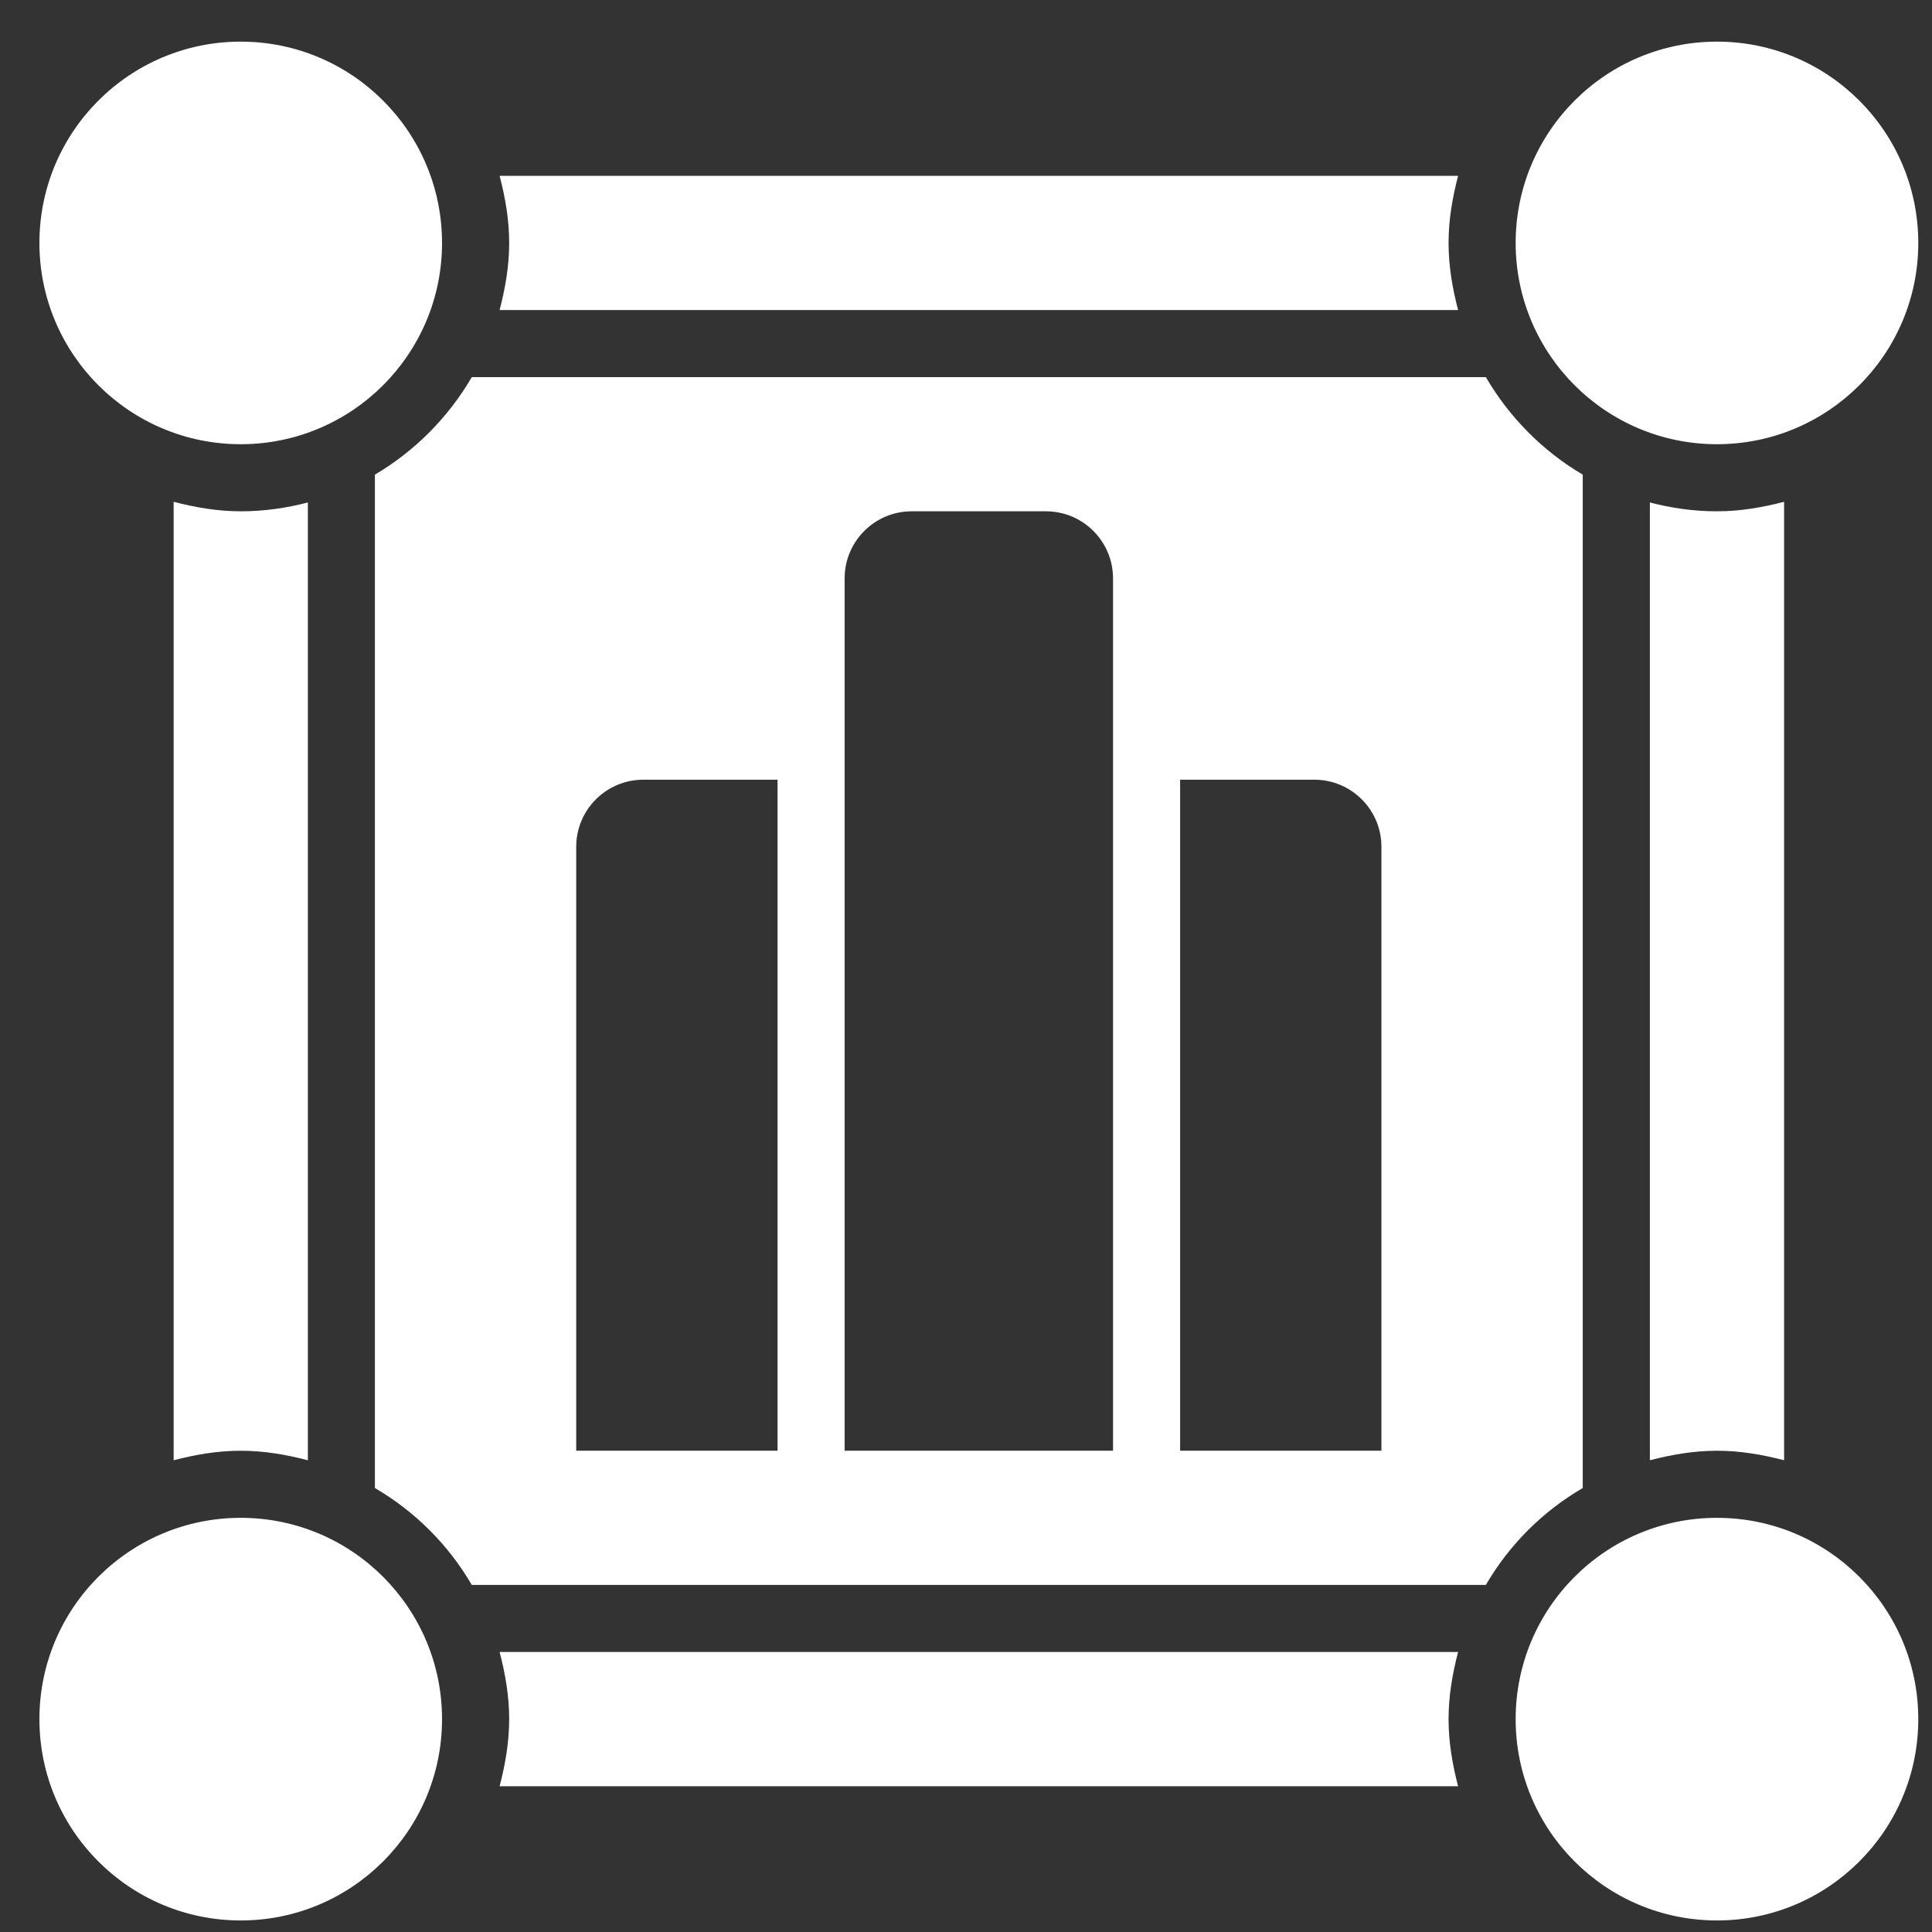
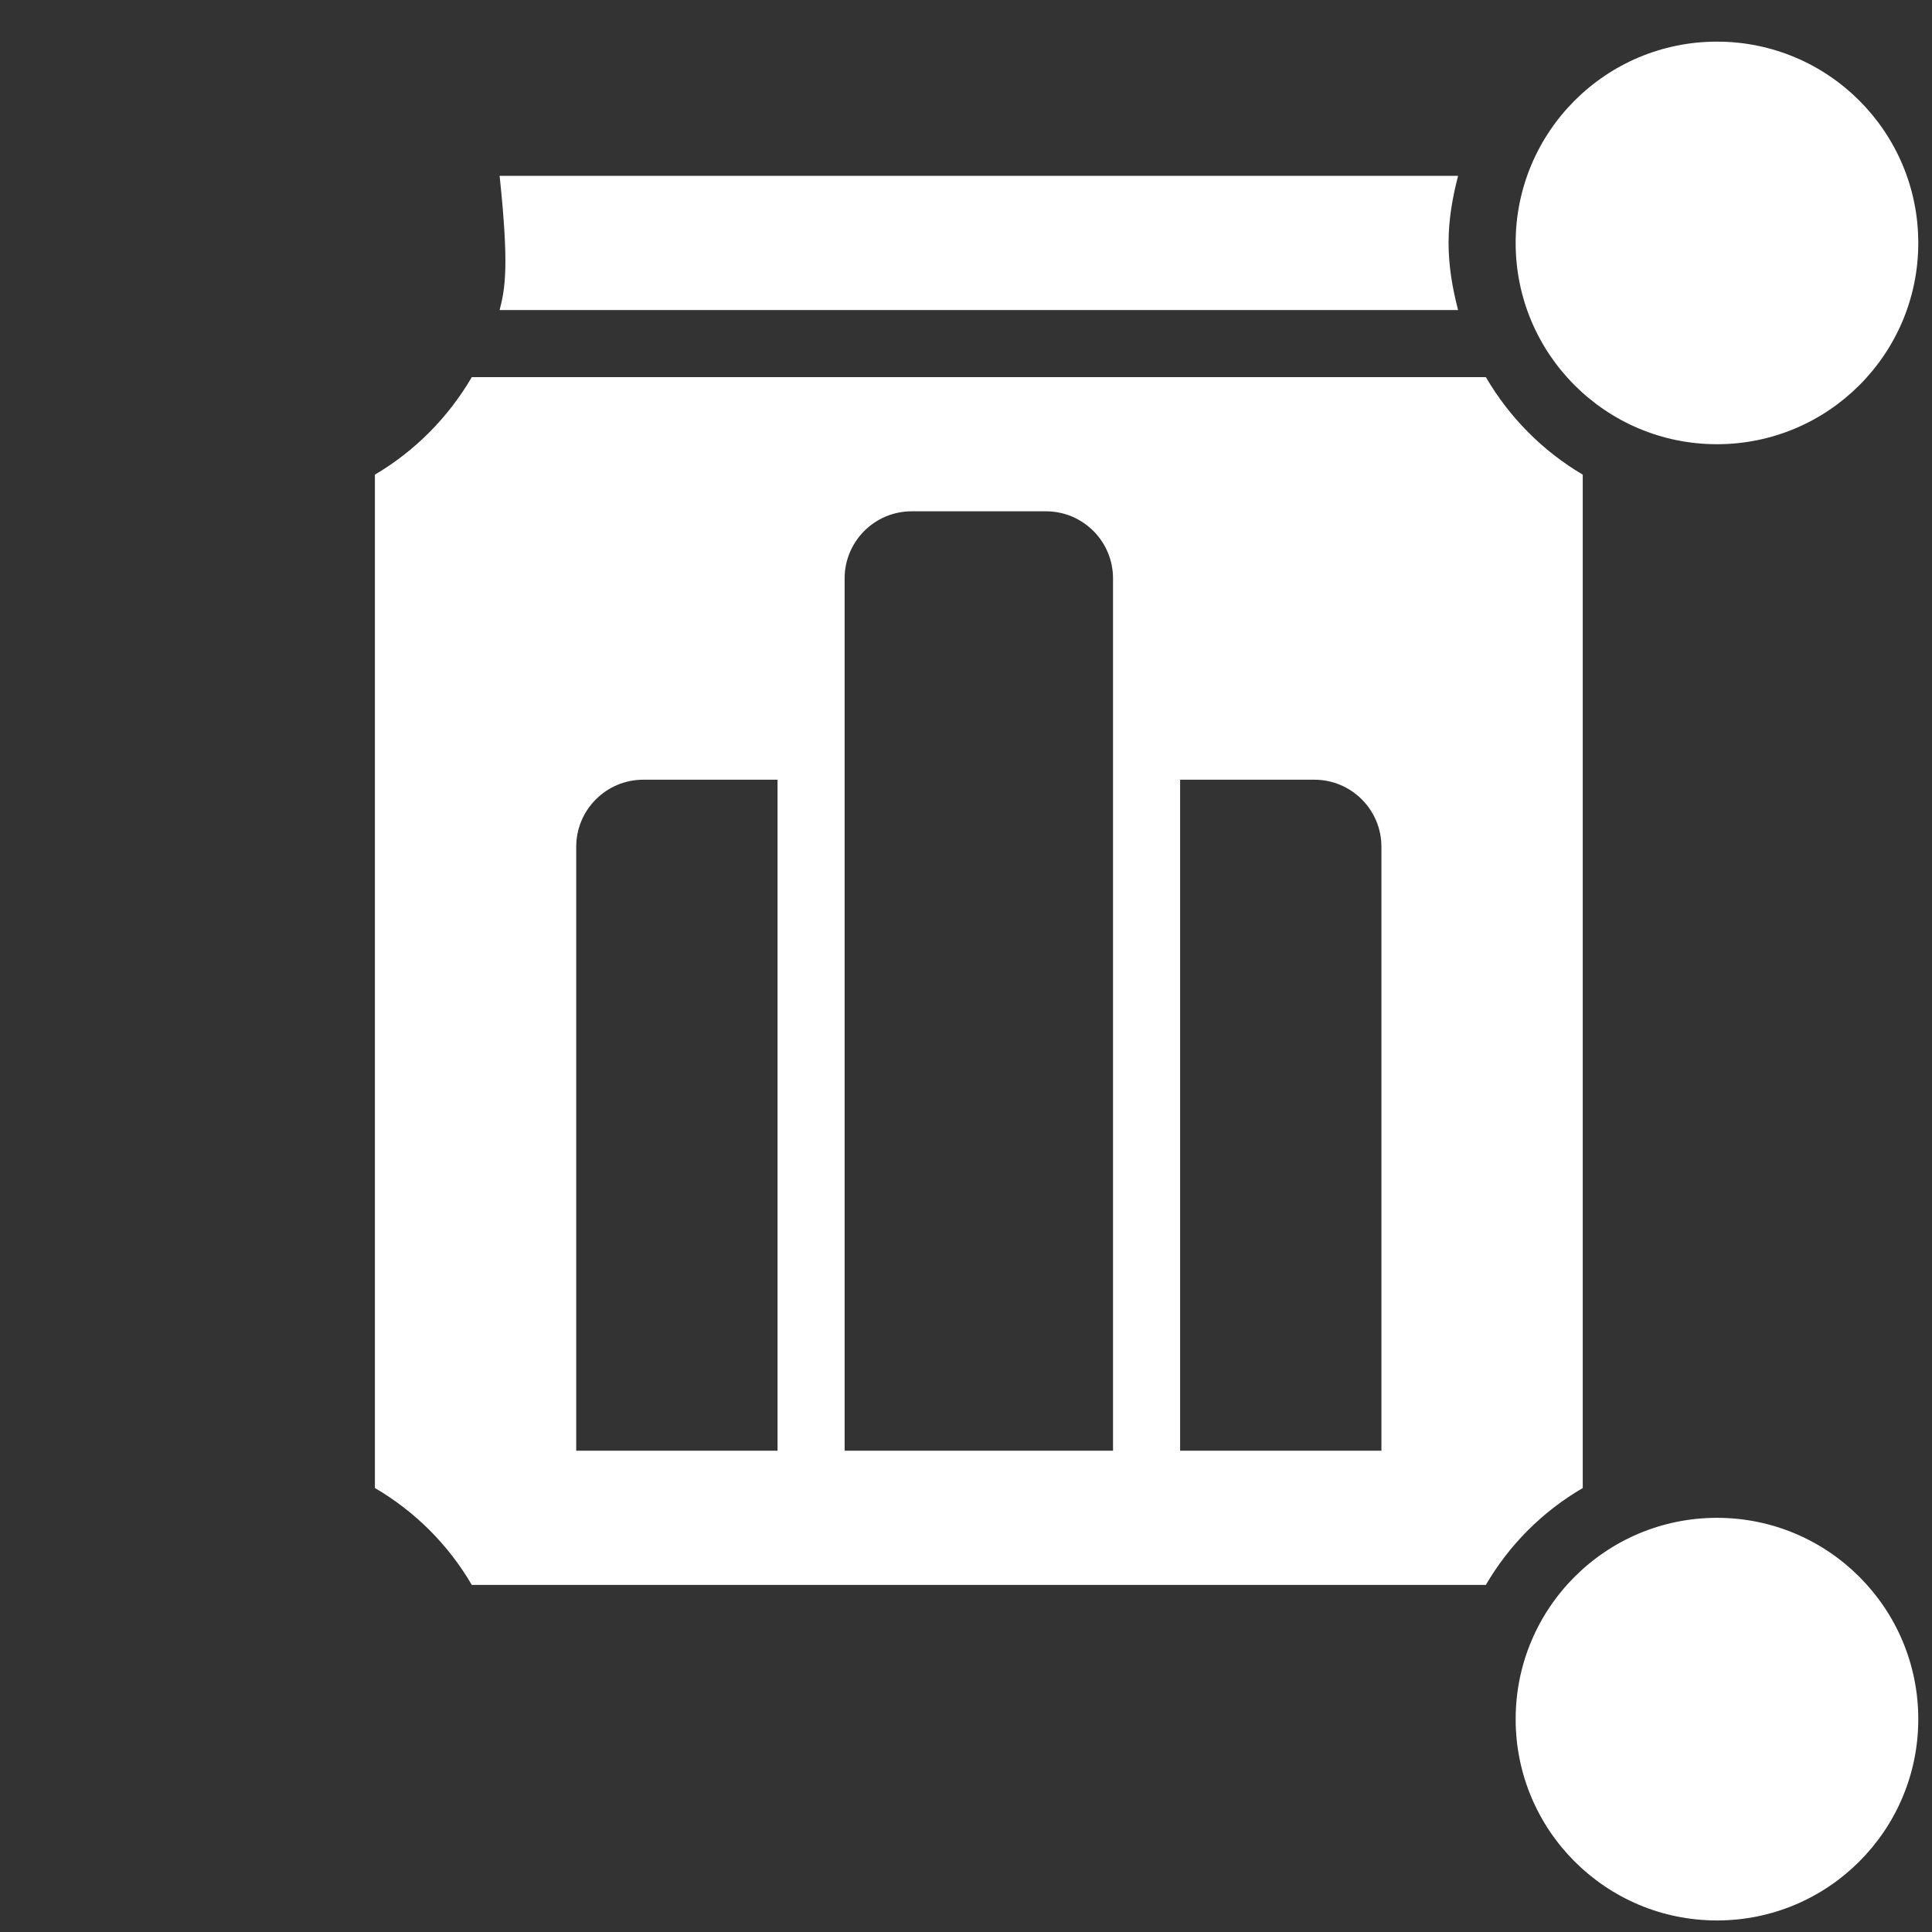
<svg xmlns="http://www.w3.org/2000/svg" width="40" height="40" viewBox="0 0 40 40" fill="none">
  <rect x="0" y="0" width="40" height="40" fill="#333333" stroke="none" />
-   <path d="M4.984 9.197C7.286 9.197 9.152 7.331 9.152 5.03C9.152 2.728 7.286 0.862 4.984 0.862C2.682 0.862 0.816 2.728 0.816 5.03C0.816 7.331 2.682 9.197 4.984 9.197Z" fill="white" />
  <path d="M35.548 9.197C37.85 9.197 39.716 7.331 39.716 5.03C39.716 2.728 37.85 0.862 35.548 0.862C33.246 0.862 31.38 2.728 31.38 5.03C31.38 7.331 33.246 9.197 35.548 9.197Z" fill="white" />
-   <path d="M4.984 39.761C7.286 39.761 9.152 37.895 9.152 35.593C9.152 33.291 7.286 31.425 4.984 31.425C2.682 31.425 0.816 33.291 0.816 35.593C0.816 37.895 2.682 39.761 4.984 39.761Z" fill="white" />
  <path d="M35.548 39.761C37.85 39.761 39.716 37.895 39.716 35.593C39.716 33.291 37.85 31.425 35.548 31.425C33.246 31.425 31.38 33.291 31.38 35.593C31.38 37.895 33.246 39.761 35.548 39.761Z" fill="white" />
-   <path d="M30.188 6.419C30.072 5.972 29.991 5.512 29.991 5.03C29.991 4.547 30.072 4.087 30.188 3.641H10.344C10.46 4.087 10.542 4.547 10.542 5.03C10.542 5.512 10.46 5.972 10.344 6.419H30.188Z" fill="white" />
-   <path d="M3.595 10.389V30.233C4.042 30.117 4.502 30.036 4.984 30.036C5.467 30.036 5.927 30.117 6.374 30.233V10.403C5.93 10.519 5.466 10.586 4.984 10.586C4.502 10.586 4.042 10.505 3.595 10.389Z" fill="white" />
-   <path d="M10.344 34.203C10.46 34.65 10.542 35.11 10.542 35.592C10.542 36.075 10.46 36.535 10.344 36.982H30.188C30.072 36.535 29.991 36.075 29.991 35.592C29.991 35.11 30.072 34.65 30.188 34.203H10.344Z" fill="white" />
-   <path d="M34.159 10.403V30.233C34.606 30.117 35.066 30.036 35.548 30.036C36.031 30.036 36.491 30.117 36.938 30.233V10.389C36.491 10.505 36.031 10.586 35.548 10.586C35.067 10.586 34.603 10.519 34.159 10.403Z" fill="white" />
+   <path d="M30.188 6.419C30.072 5.972 29.991 5.512 29.991 5.03C29.991 4.547 30.072 4.087 30.188 3.641H10.344C10.542 5.512 10.46 5.972 10.344 6.419H30.188Z" fill="white" />
  <path d="M32.769 30.808V9.827C31.94 9.338 31.249 8.641 30.763 7.808H9.768C9.282 8.641 8.59 9.338 7.762 9.827V30.808C8.594 31.294 9.282 31.982 9.768 32.814H30.763C31.248 31.982 31.936 31.294 32.769 30.808ZM16.098 30.035H11.93V17.532C11.93 16.765 12.552 16.143 13.319 16.143H16.098V30.035ZM23.044 30.035H17.487V11.975C17.487 11.208 18.109 10.586 18.876 10.586H21.655C22.422 10.586 23.044 11.208 23.044 11.975V30.035ZM28.601 30.035H24.433V16.143H27.212C27.979 16.143 28.601 16.765 28.601 17.532V30.035Z" fill="white" />
</svg>